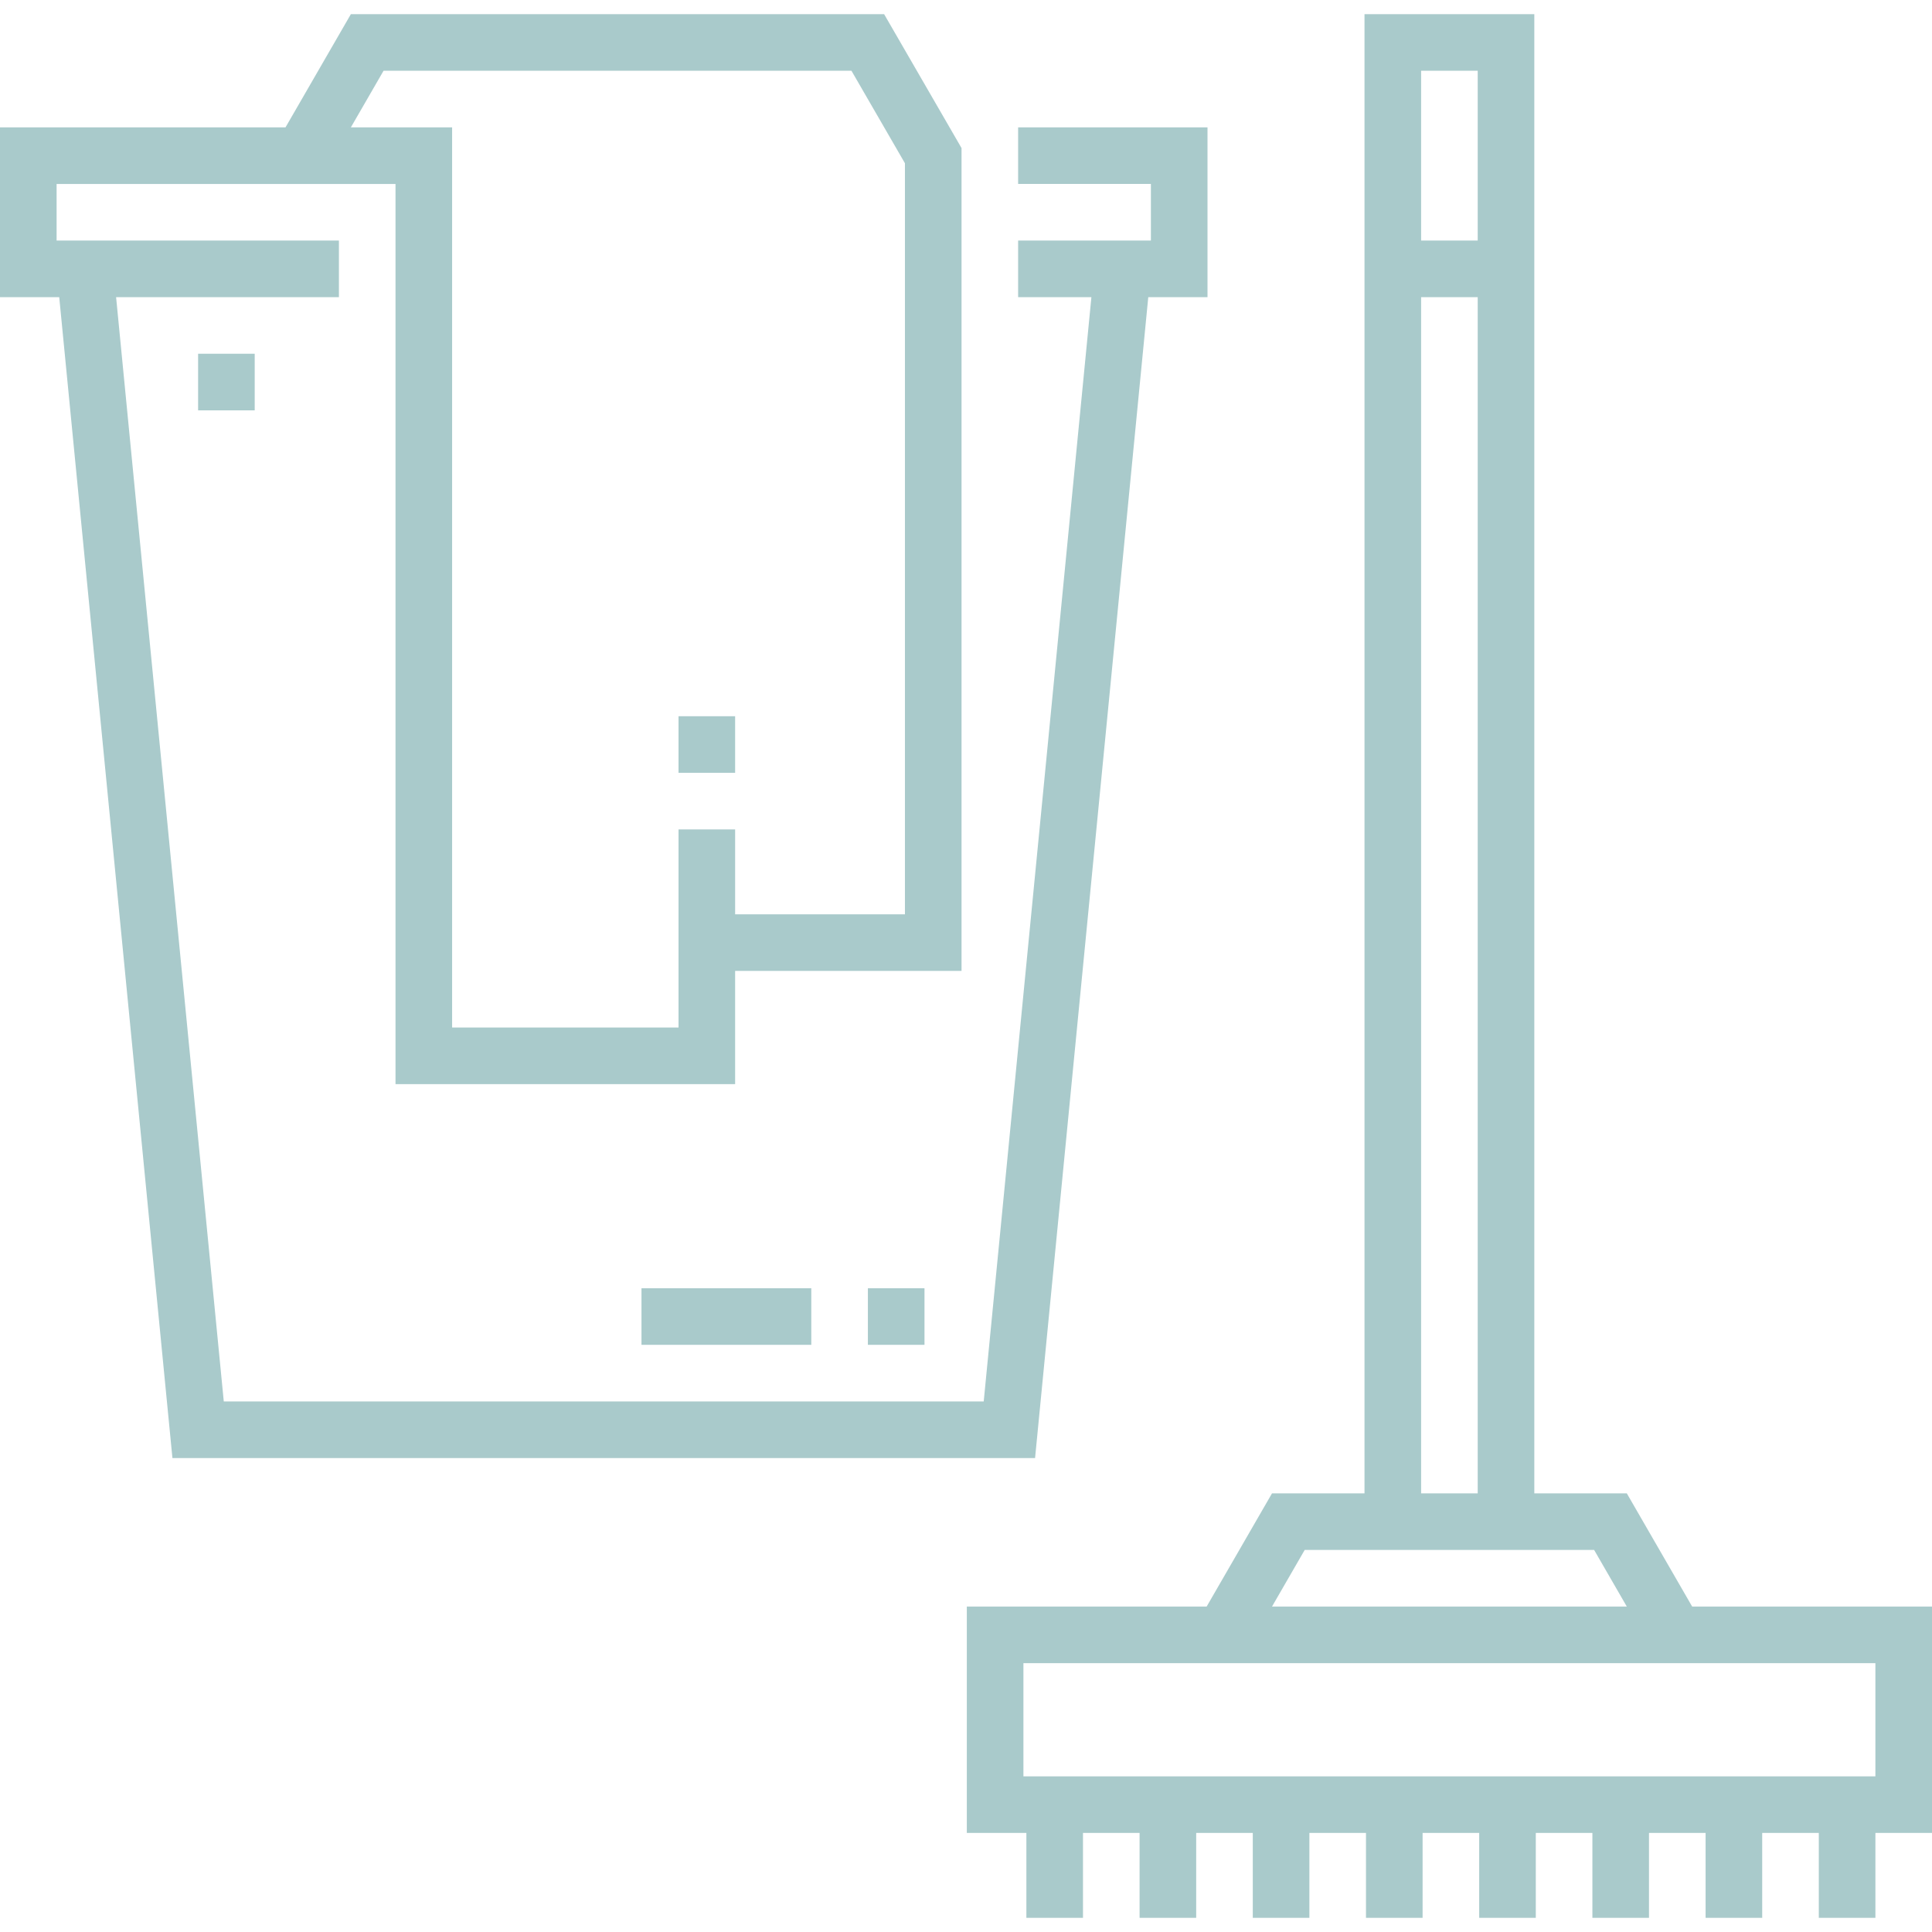
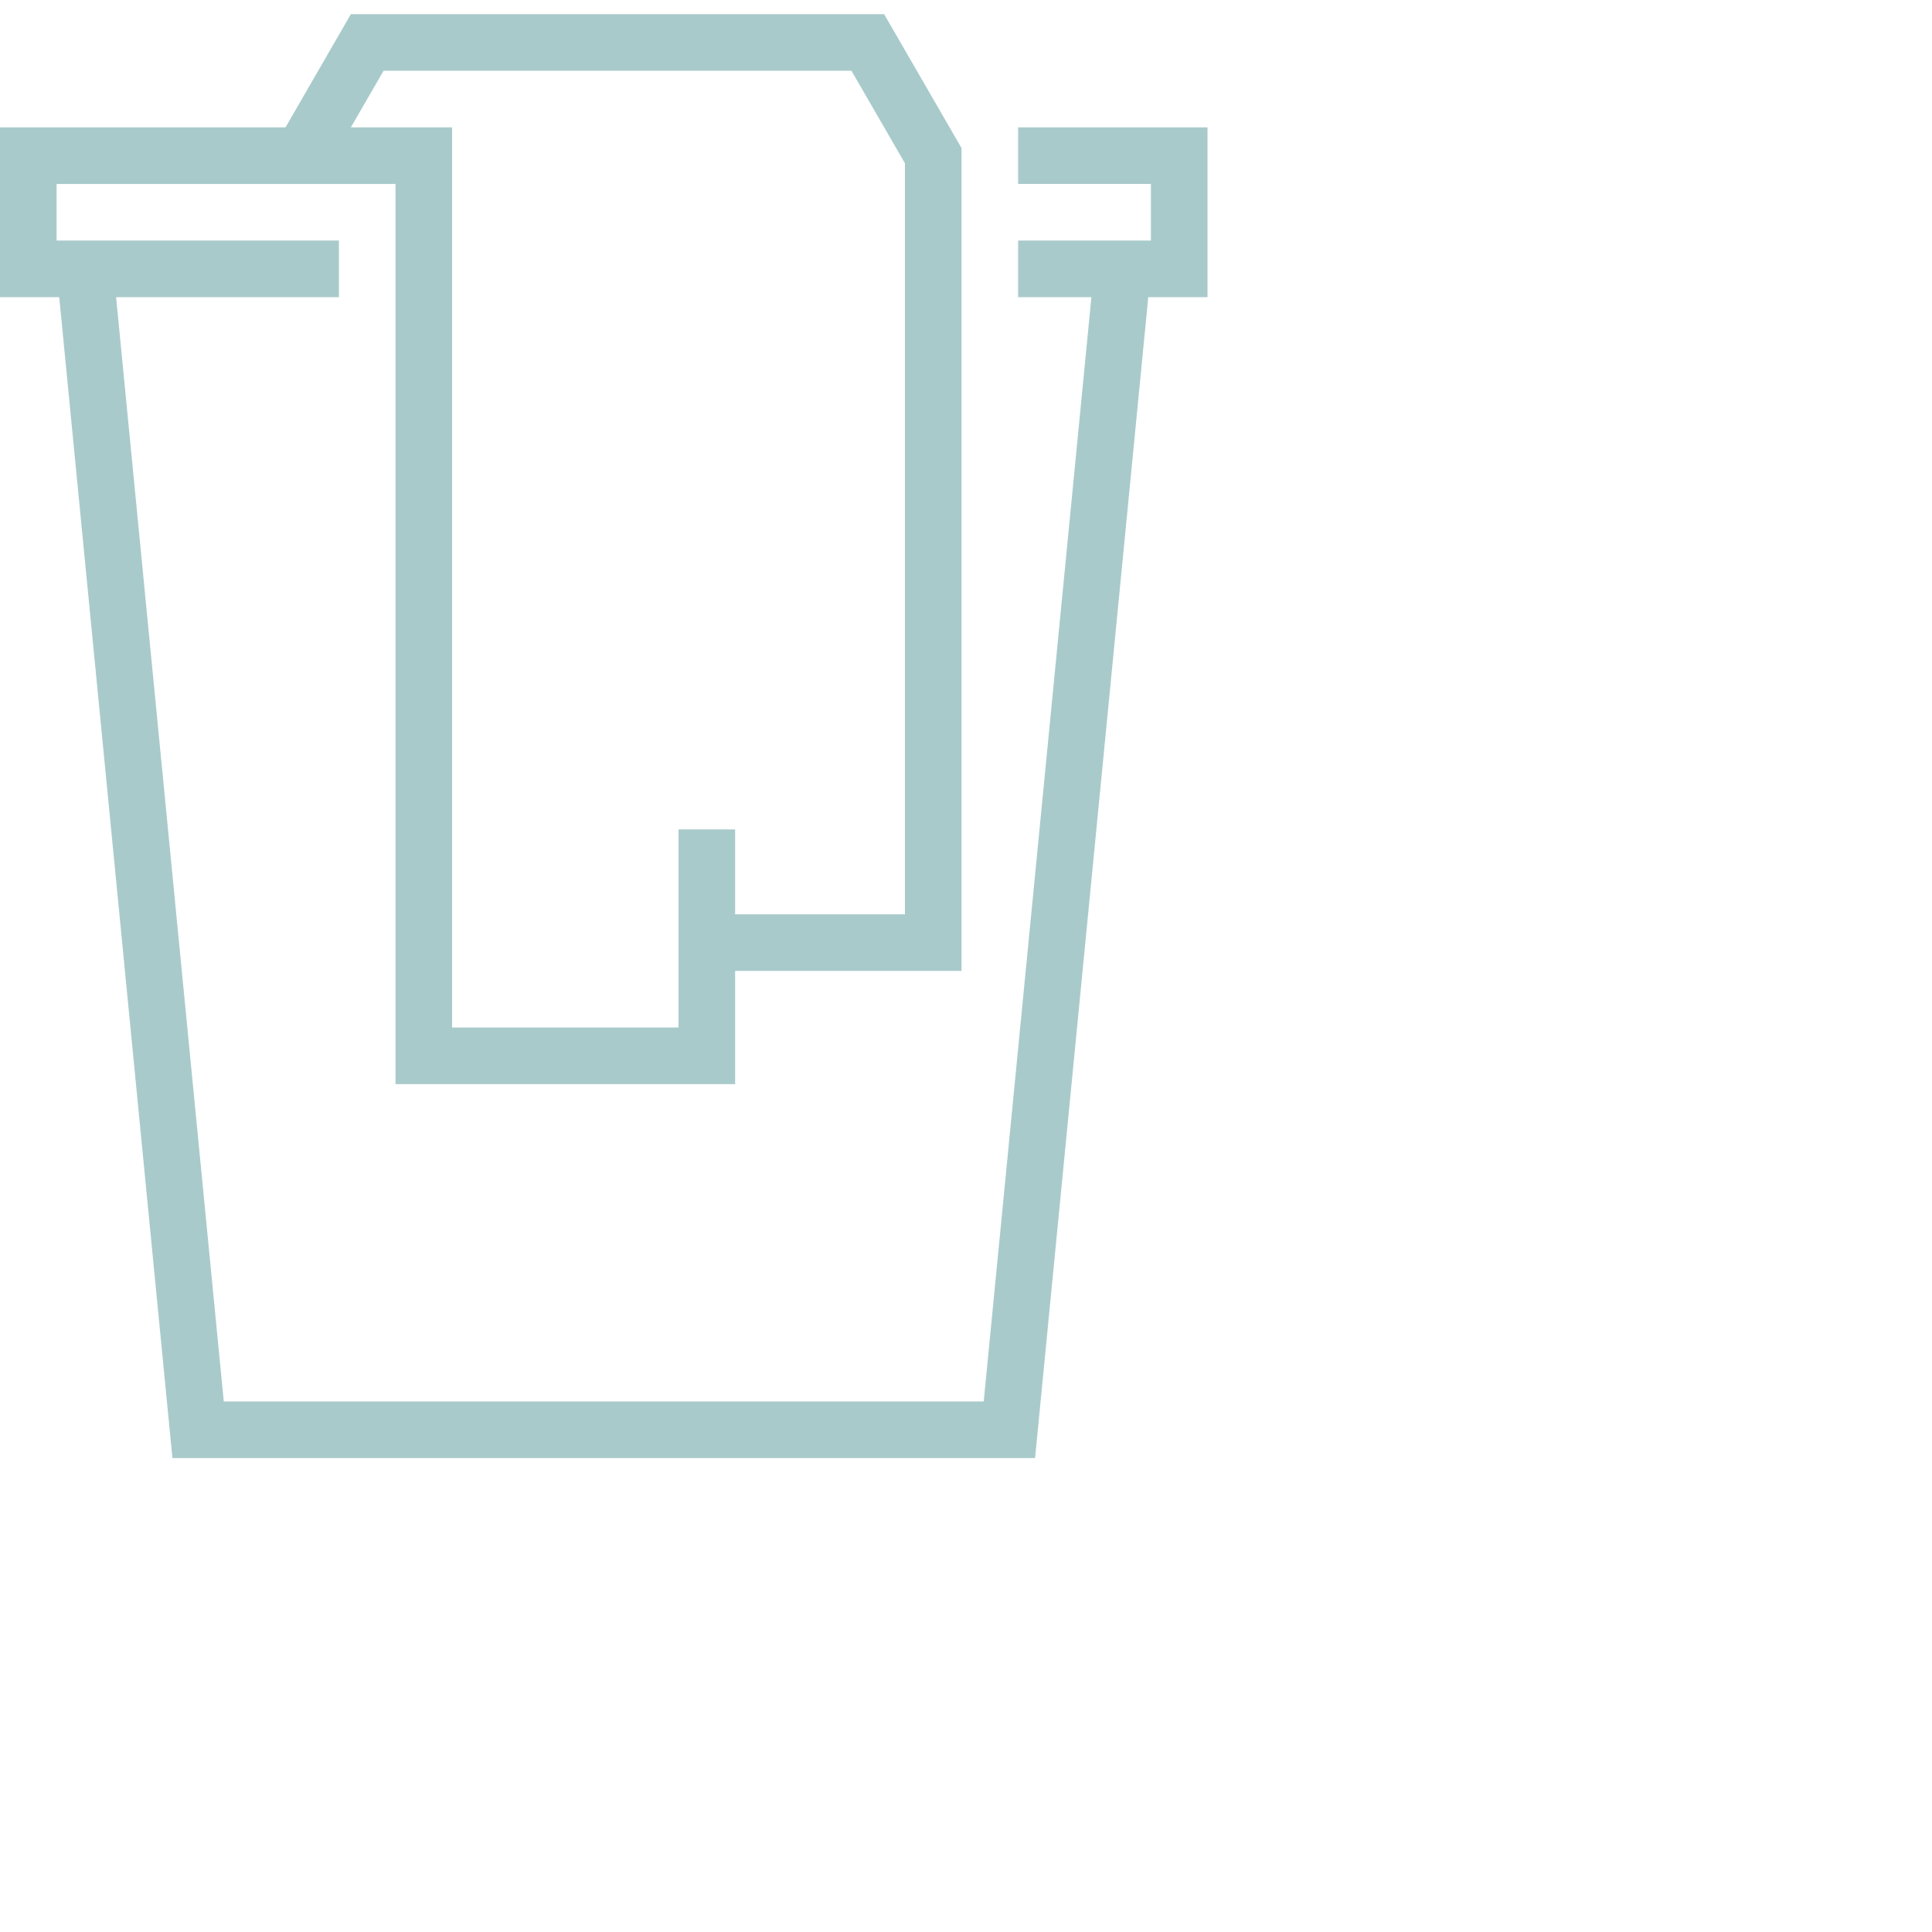
<svg xmlns="http://www.w3.org/2000/svg" height="512" viewBox="0 0 512 512" width="512">
  <g fill="#a9cacb">
    <path d="M274.304 386.399l30-307.65H320v-45h-50.185v15H305v15h-35.185v15h19.418l-28.538 292.65H59.304L30.767 78.75h59.05v-15H15v-15h89.816v238.552h90v-30h60V39.238L234.298 3.75H92.986l-17.321 30H0v45h15.696L45.695 386.4h228.609zM101.646 18.75h123.998l14.172 24.512v199.04h-45v-22.5h-15v52.5h-60V33.75h-26.83z" />
-     <path d="M512 425.75h-63.561l-17.321-30h-24.51V3.751h-45V395.75h-24.51l-17.32 30h-63.561v60h15.785v22.5h15v-22.5h15v22.5h15v-22.5h15v22.5h15v-22.5h15v22.5h15v-22.5h15v22.5h15v-22.5h15v22.5h15v-22.5h15v22.5h15v-22.5h15v22.5h15v-22.5h15v-60zM376.608 18.751h15V63.75h-15zm0 59.999h15v317h-15zm-30.849 332h76.699l8.66 15h-94.02zm-74.542 30H497v30H271.217zm-91.401-250.947h15v15h-15zM230 341.399h15v15h-15zM52.5 93.749h15v15h-15zM170 341.399h45v15h-45z" />
  </g>
</svg>